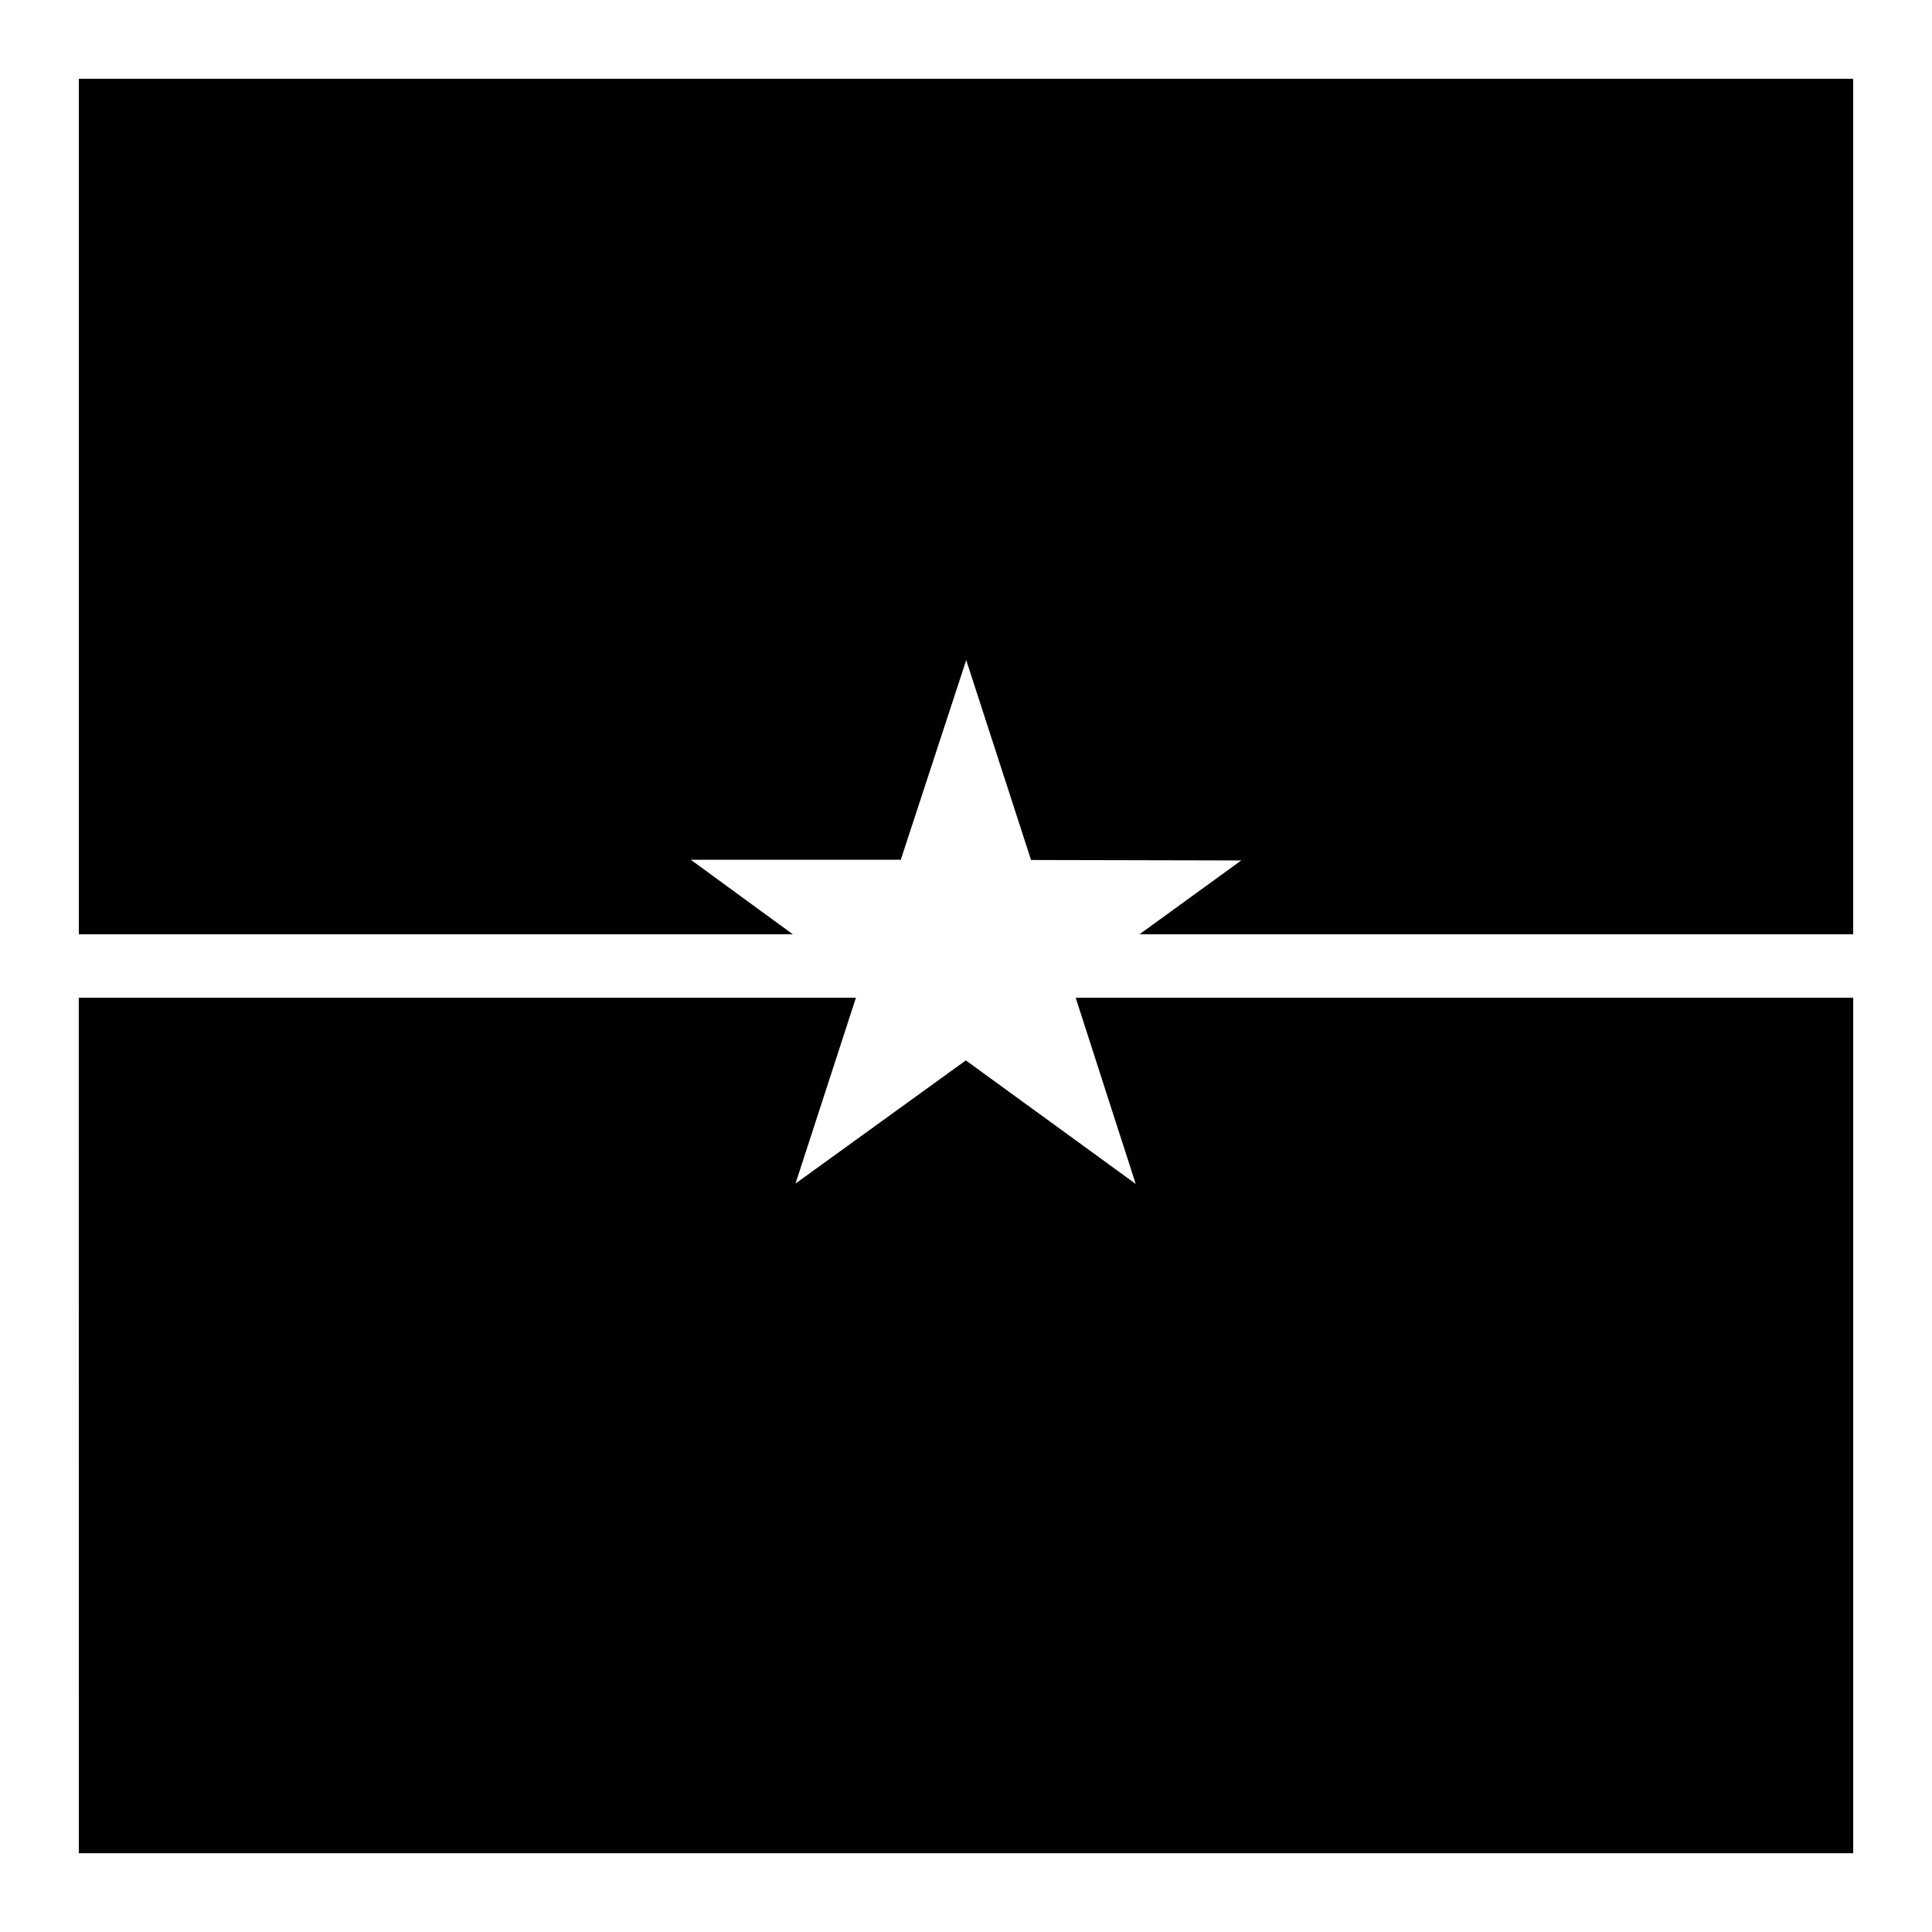
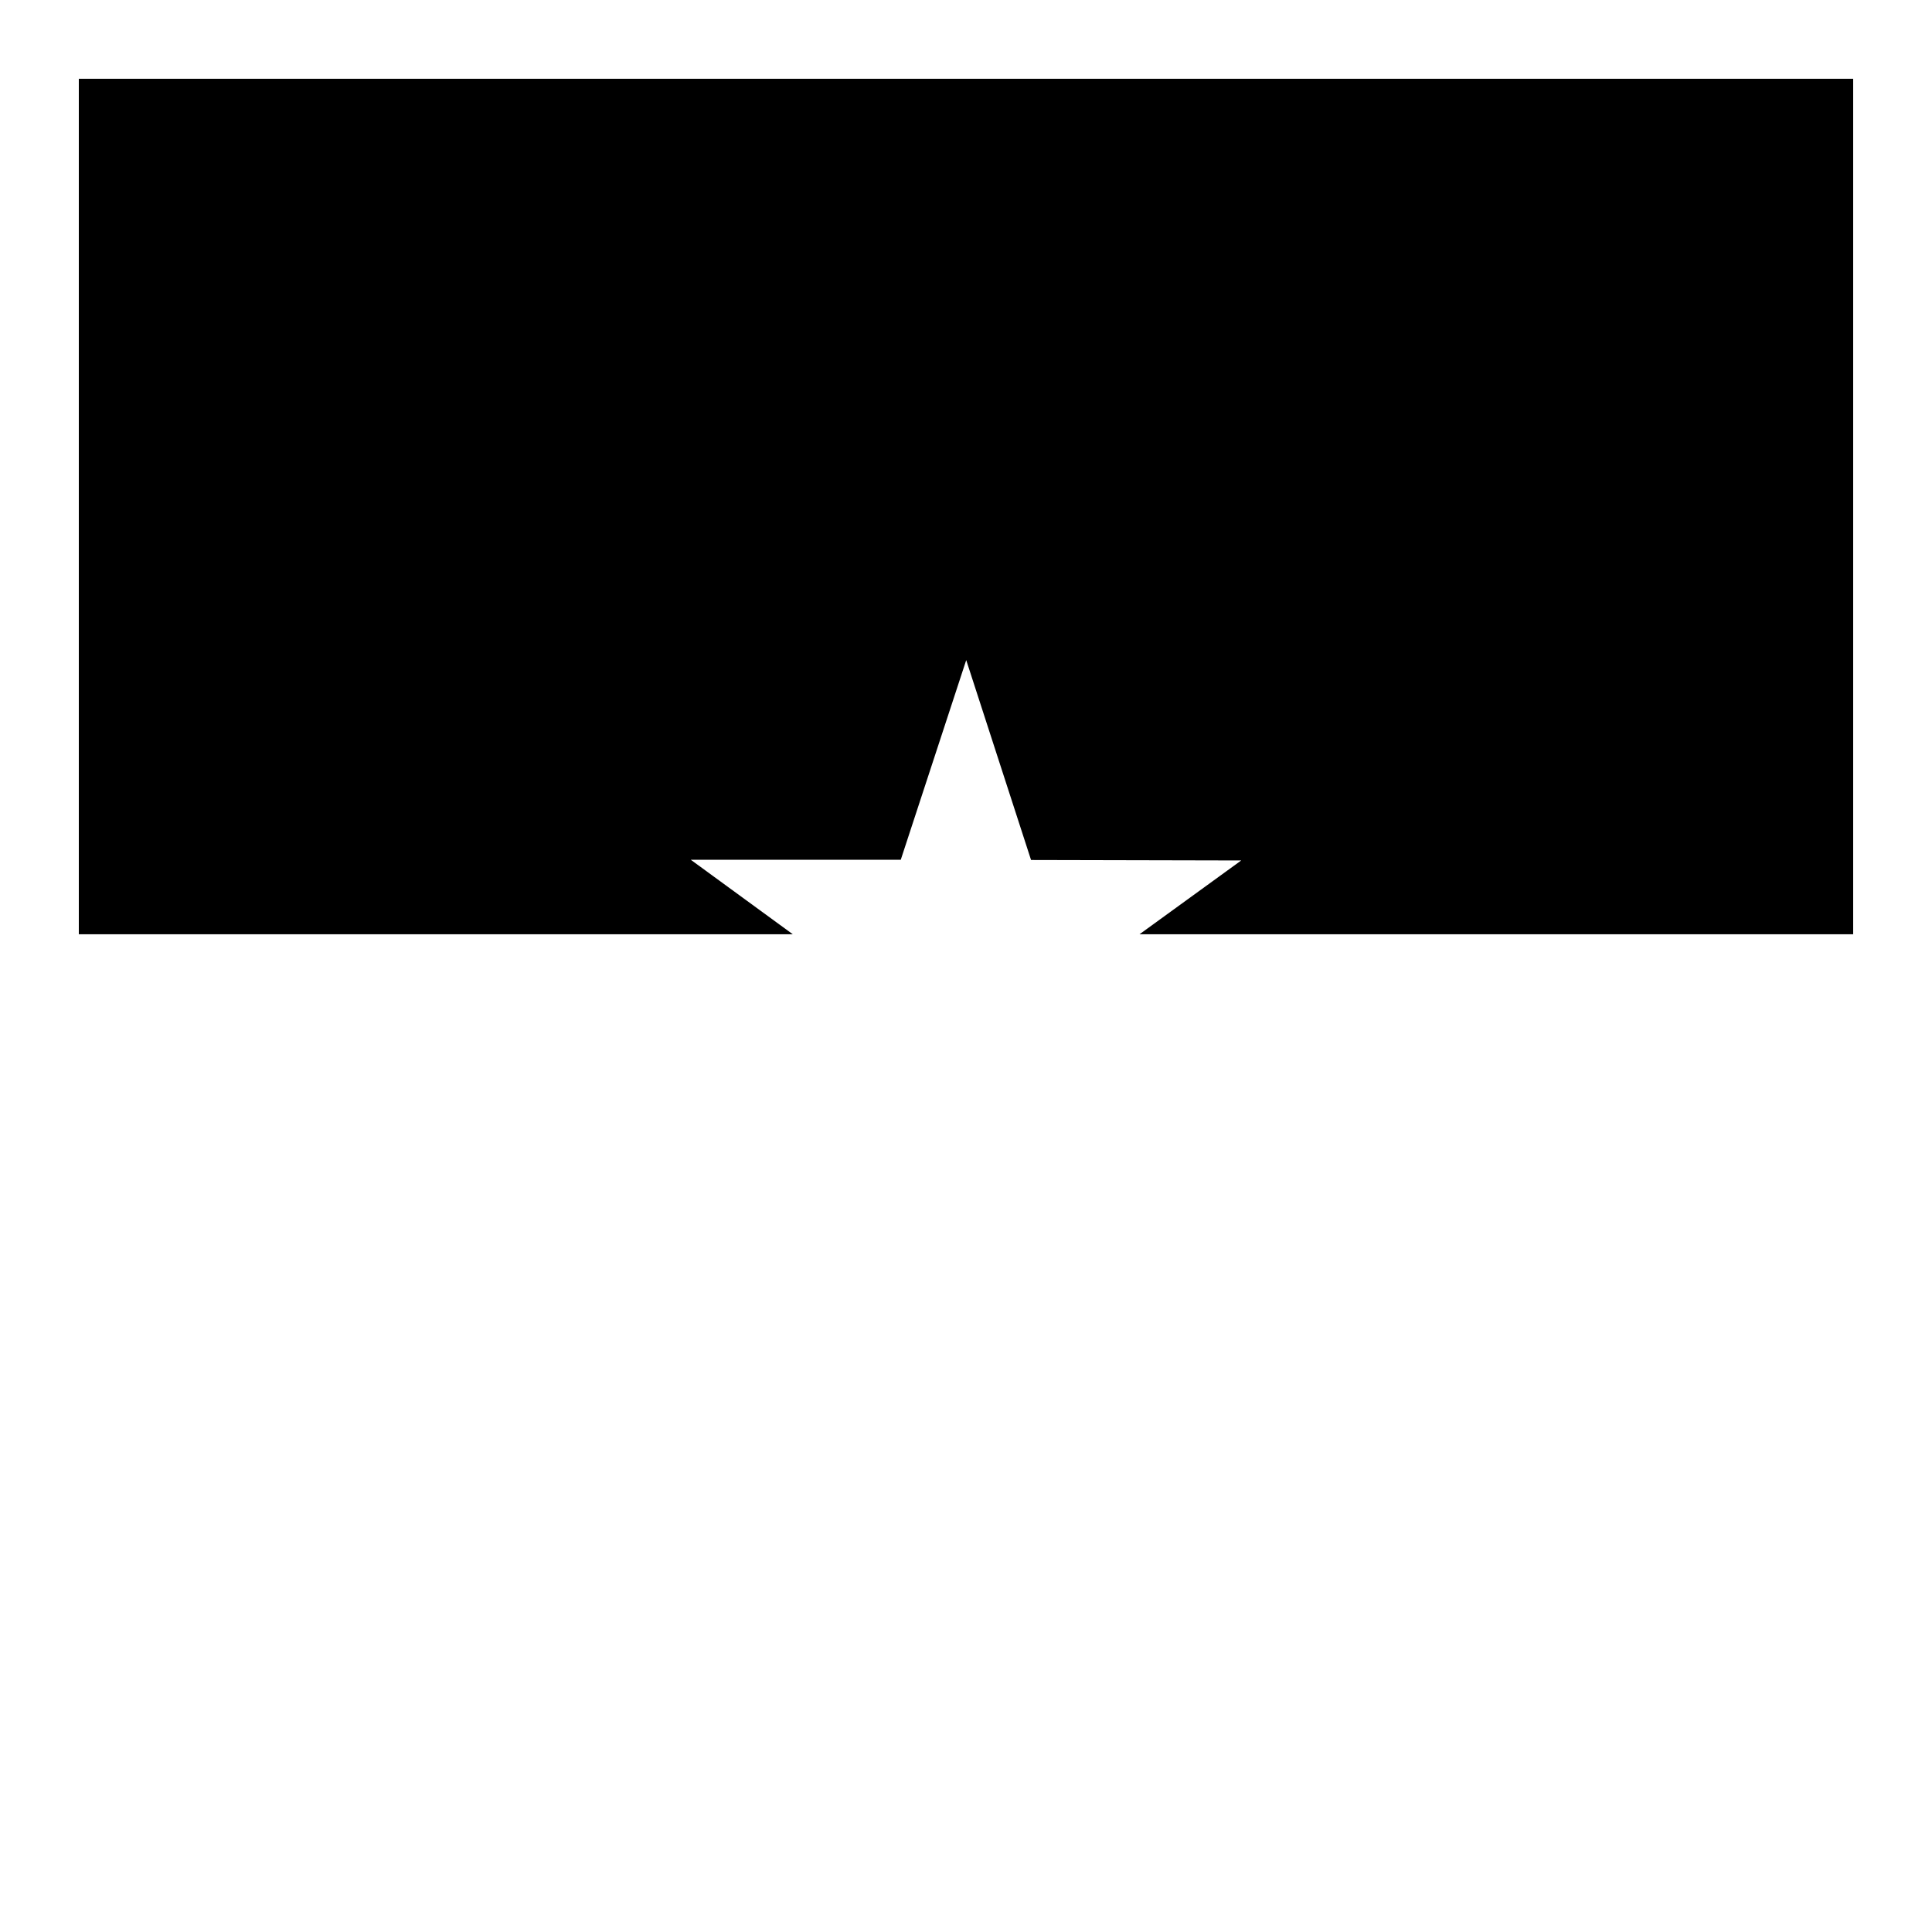
<svg xmlns="http://www.w3.org/2000/svg" fill="#000000" width="800px" height="800px" version="1.1" viewBox="144 144 512 512">
  <g>
-     <path d="m164.88 164.88h470.23v226.71h-189.13l26.957-19.559-55.699-0.125-17.18-52.973-17.344 52.91h-55.656l27.039 19.742h-189.21v-226.71z" />
-     <path d="m164.88 408.41h205.95l-16.012 49.242 45.141-32.637 45.02 32.738-7.914-24.52-7.996-24.824h206.05v226.71h-470.23z" />
+     <path d="m164.88 164.88h470.23v226.71h-189.13l26.957-19.559-55.699-0.125-17.18-52.973-17.344 52.91h-55.656l27.039 19.742h-189.21v-226.71" />
  </g>
</svg>